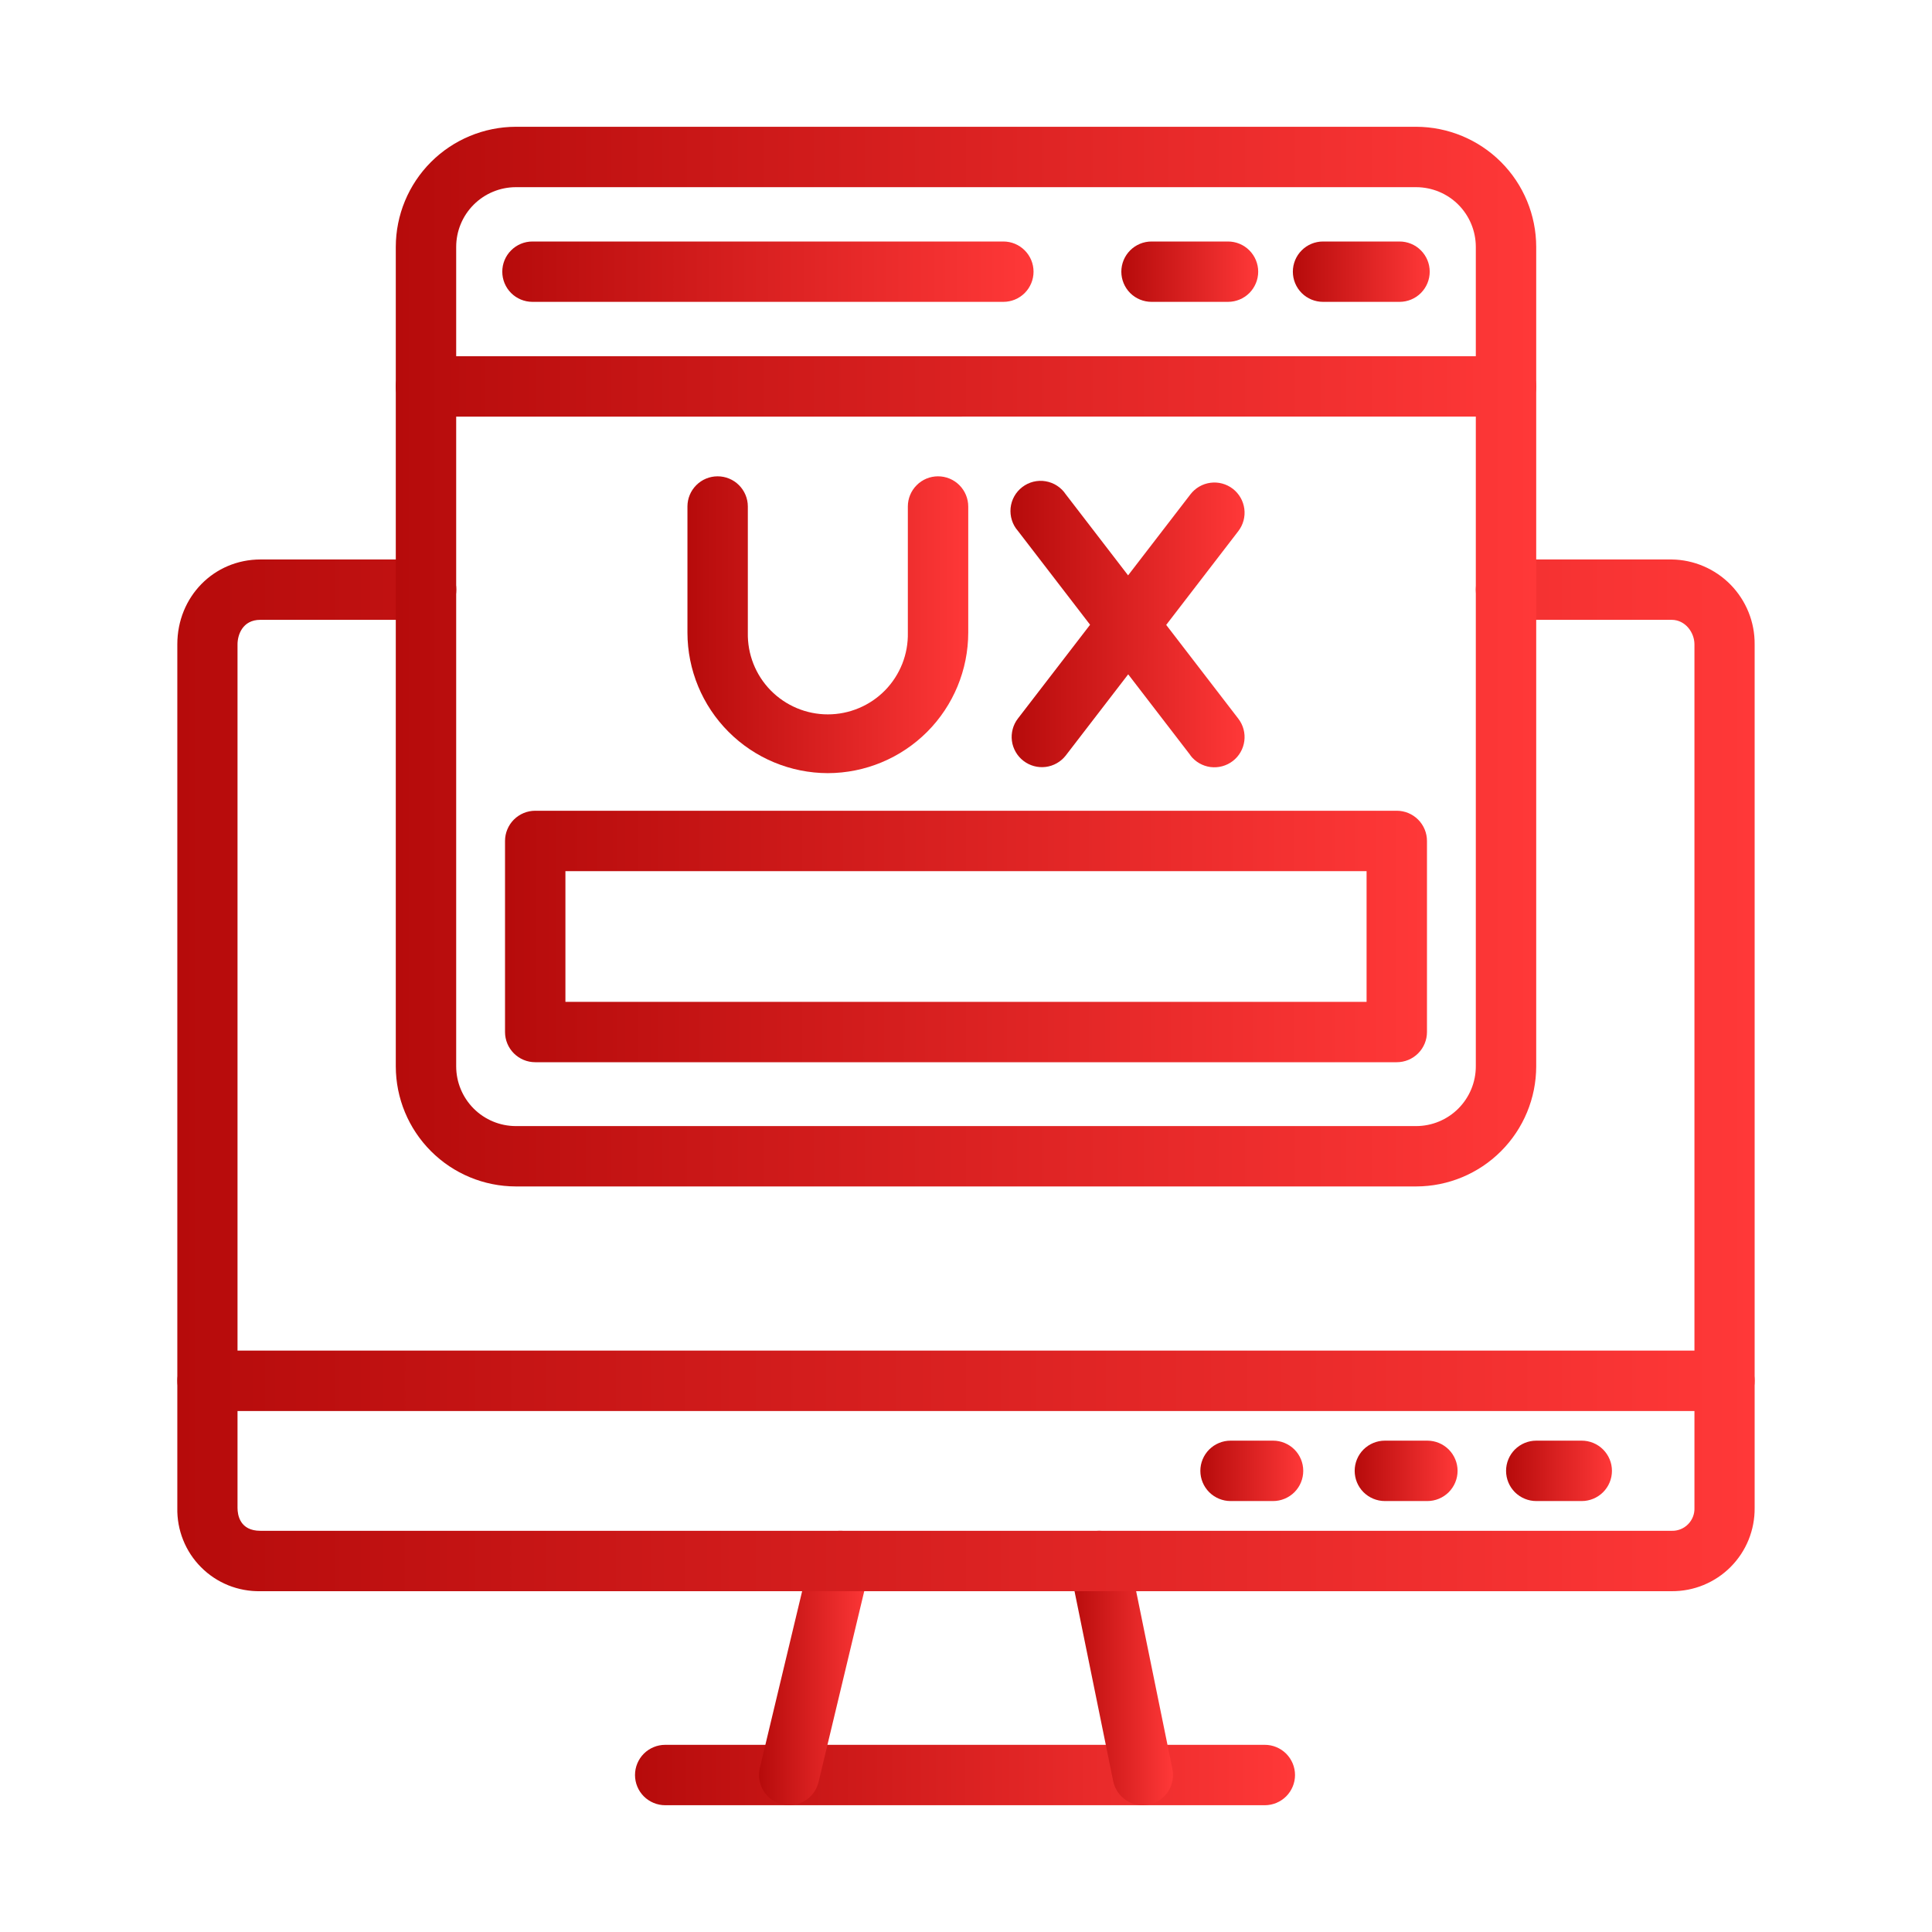
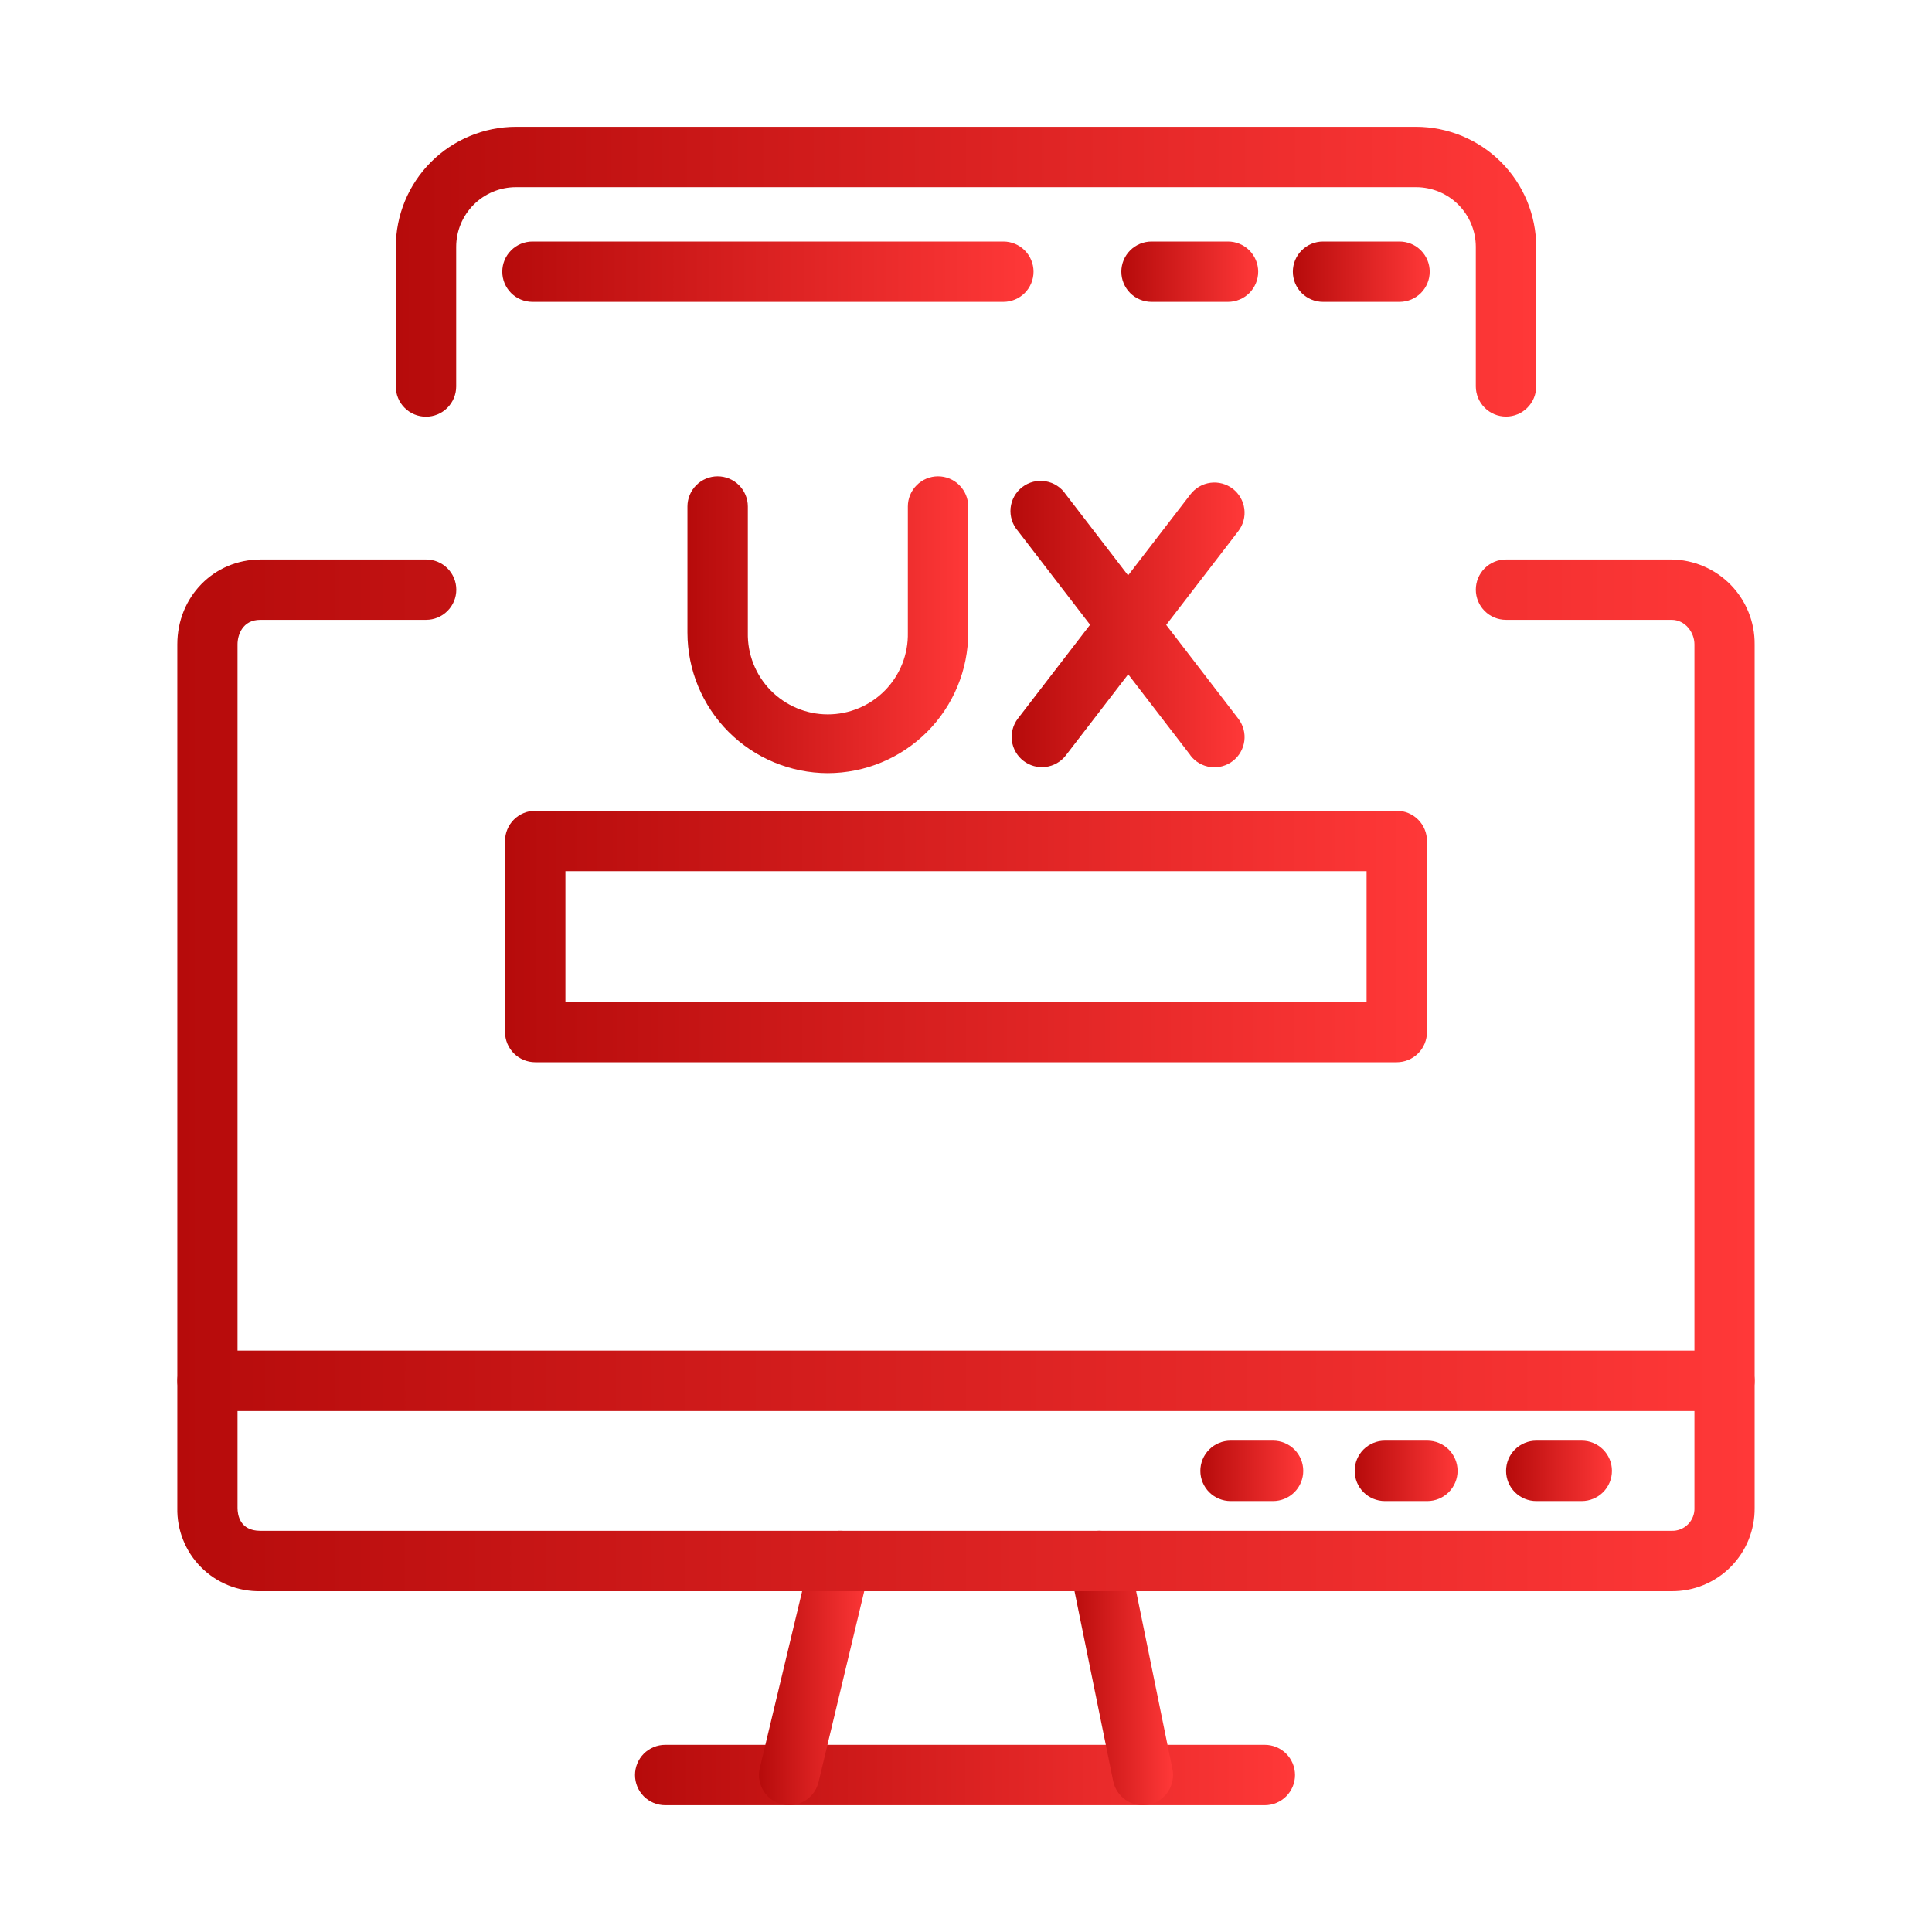
<svg xmlns="http://www.w3.org/2000/svg" width="50" height="50" viewBox="0 0 50 50" fill="none">
  <path d="M32.733 46.719H17.215C17.008 46.719 16.809 46.636 16.662 46.49C16.516 46.343 16.434 46.145 16.434 45.938C16.434 45.73 16.516 45.532 16.662 45.385C16.809 45.239 17.008 45.156 17.215 45.156H32.733C32.941 45.156 33.139 45.239 33.286 45.385C33.432 45.532 33.515 45.73 33.515 45.938C33.515 46.145 33.432 46.343 33.286 46.49C33.139 46.636 32.941 46.719 32.733 46.719Z" fill="url(#paint0_linear_67_556)" />
  <path d="M44.629 36.517H5.371C5.164 36.517 4.965 36.434 4.819 36.288C4.672 36.141 4.59 35.943 4.59 35.735C4.59 35.528 4.672 35.329 4.819 35.183C4.965 35.036 5.164 34.954 5.371 34.954H44.629C44.836 34.954 45.035 35.036 45.181 35.183C45.328 35.329 45.41 35.528 45.41 35.735C45.41 35.943 45.328 36.141 45.181 36.288C45.035 36.434 44.836 36.517 44.629 36.517Z" fill="url(#paint1_linear_67_556)" />
  <path d="M32.947 38.847H31.847C31.64 38.847 31.441 38.764 31.294 38.618C31.148 38.471 31.065 38.273 31.065 38.065C31.065 37.858 31.148 37.66 31.294 37.513C31.441 37.367 31.64 37.284 31.847 37.284H32.947C33.154 37.284 33.353 37.367 33.5 37.513C33.646 37.66 33.728 37.858 33.728 38.065C33.728 38.273 33.646 38.471 33.5 38.618C33.353 38.764 33.154 38.847 32.947 38.847Z" fill="url(#paint2_linear_67_556)" />
  <path d="M36.941 38.847H35.84C35.633 38.847 35.434 38.764 35.287 38.618C35.141 38.471 35.059 38.273 35.059 38.065C35.059 37.858 35.141 37.66 35.287 37.513C35.434 37.367 35.633 37.284 35.84 37.284H36.94C37.148 37.284 37.346 37.367 37.493 37.513C37.639 37.66 37.722 37.858 37.722 38.065C37.722 38.273 37.639 38.471 37.493 38.618C37.346 38.764 37.148 38.847 36.94 38.847H36.941Z" fill="url(#paint3_linear_67_556)" />
  <path d="M40.935 38.847H39.758C39.551 38.847 39.352 38.764 39.205 38.618C39.059 38.471 38.977 38.273 38.977 38.065C38.977 37.858 39.059 37.66 39.205 37.513C39.352 37.367 39.551 37.284 39.758 37.284H40.935C41.143 37.284 41.342 37.367 41.488 37.513C41.635 37.66 41.717 37.858 41.717 38.065C41.717 38.273 41.635 38.471 41.488 38.618C41.342 38.764 41.143 38.847 40.935 38.847Z" fill="url(#paint4_linear_67_556)" />
  <path d="M20.425 46.719C20.307 46.719 20.19 46.692 20.084 46.641C19.977 46.589 19.884 46.514 19.811 46.422C19.738 46.329 19.686 46.221 19.661 46.106C19.636 45.99 19.637 45.871 19.664 45.756L20.99 40.216C21.014 40.116 21.058 40.022 21.118 39.939C21.178 39.856 21.254 39.785 21.342 39.732C21.429 39.678 21.526 39.642 21.628 39.626C21.729 39.61 21.832 39.614 21.932 39.638C22.032 39.662 22.126 39.705 22.209 39.766C22.292 39.826 22.362 39.902 22.416 39.989C22.47 40.077 22.506 40.174 22.522 40.275C22.538 40.377 22.534 40.48 22.51 40.58L21.184 46.119C21.143 46.29 21.046 46.442 20.908 46.55C20.77 46.659 20.6 46.718 20.425 46.719Z" fill="url(#paint5_linear_67_556)" />
  <path d="M28.809 46.094L27.681 40.554C27.66 40.453 27.66 40.35 27.679 40.249C27.699 40.148 27.738 40.052 27.795 39.967C27.909 39.794 28.087 39.674 28.291 39.632C28.494 39.591 28.705 39.632 28.878 39.746C29.05 39.861 29.171 40.039 29.212 40.242L30.342 45.781C30.383 45.985 30.342 46.196 30.228 46.369C30.113 46.542 29.935 46.663 29.731 46.704C29.528 46.745 29.317 46.705 29.144 46.59C28.971 46.476 28.85 46.297 28.809 46.094Z" fill="url(#paint6_linear_67_556)" />
  <path d="M43.261 41.18H6.738C6.454 41.185 6.171 41.133 5.907 41.027C5.644 40.92 5.404 40.762 5.204 40.56C5.003 40.359 4.845 40.119 4.74 39.855C4.634 39.591 4.583 39.309 4.589 39.024V16.675C4.589 15.443 5.535 14.479 6.743 14.479H11.028C11.235 14.479 11.434 14.561 11.58 14.707C11.727 14.854 11.809 15.053 11.809 15.26C11.809 15.467 11.727 15.666 11.58 15.812C11.434 15.959 11.235 16.041 11.028 16.041H6.738C6.271 16.041 6.147 16.439 6.147 16.675V39.024C6.147 39.202 6.205 39.617 6.738 39.617H43.261C43.34 39.62 43.418 39.606 43.491 39.577C43.564 39.548 43.63 39.505 43.685 39.449C43.741 39.394 43.784 39.327 43.813 39.254C43.842 39.181 43.855 39.103 43.852 39.024V16.675C43.852 16.368 43.615 16.041 43.261 16.041H38.975C38.768 16.041 38.569 15.959 38.423 15.812C38.276 15.666 38.194 15.467 38.194 15.26C38.194 15.053 38.276 14.854 38.423 14.707C38.569 14.561 38.768 14.479 38.975 14.479H43.261C43.837 14.486 44.386 14.722 44.789 15.133C45.191 15.545 45.415 16.099 45.41 16.675V39.024C45.413 39.308 45.359 39.589 45.253 39.851C45.146 40.114 44.988 40.352 44.788 40.553C44.588 40.754 44.35 40.912 44.088 41.02C43.826 41.128 43.545 41.182 43.261 41.18Z" fill="url(#paint7_linear_67_556)" />
-   <path d="M36.65 30.705H13.35C12.526 30.704 11.736 30.376 11.154 29.793C10.571 29.21 10.244 28.421 10.243 27.597V10C10.243 9.793 10.325 9.594 10.472 9.448C10.618 9.301 10.817 9.219 11.024 9.219H38.976C39.183 9.219 39.382 9.301 39.528 9.448C39.675 9.594 39.757 9.793 39.757 10V27.597C39.756 28.421 39.429 29.21 38.846 29.793C38.264 30.376 37.474 30.704 36.65 30.705ZM11.806 10.783V27.597C11.806 28.006 11.969 28.399 12.258 28.689C12.547 28.979 12.94 29.142 13.35 29.143H36.65C37.06 29.142 37.453 28.979 37.742 28.689C38.031 28.399 38.194 28.006 38.194 27.597V10.781L11.806 10.783Z" fill="url(#paint8_linear_67_556)" />
  <path d="M38.976 10.781C38.768 10.781 38.57 10.699 38.423 10.552C38.277 10.406 38.194 10.207 38.194 10V6.387C38.193 5.978 38.03 5.586 37.741 5.296C37.452 5.007 37.059 4.845 36.65 4.844H13.35C12.94 4.845 12.547 5.008 12.258 5.298C11.969 5.587 11.806 5.98 11.806 6.39V10.003C11.806 10.21 11.723 10.409 11.577 10.555C11.43 10.702 11.232 10.784 11.024 10.784C10.817 10.784 10.618 10.702 10.472 10.555C10.325 10.409 10.243 10.21 10.243 10.003V6.39C10.244 5.566 10.571 4.776 11.154 4.193C11.736 3.611 12.526 3.283 13.35 3.281H36.65C37.474 3.283 38.264 3.611 38.846 4.193C39.429 4.776 39.756 5.566 39.757 6.39V10.003C39.756 10.21 39.673 10.408 39.527 10.553C39.381 10.699 39.182 10.781 38.976 10.781Z" fill="url(#paint9_linear_67_556)" />
  <path d="M36.22 7.812H34.24C34.033 7.812 33.834 7.73 33.688 7.584C33.541 7.437 33.459 7.238 33.459 7.031C33.459 6.824 33.541 6.625 33.688 6.479C33.834 6.332 34.033 6.25 34.24 6.25H36.22C36.427 6.25 36.626 6.332 36.772 6.479C36.919 6.625 37.001 6.824 37.001 7.031C37.001 7.238 36.919 7.437 36.772 7.584C36.626 7.73 36.427 7.812 36.22 7.812Z" fill="url(#paint10_linear_67_556)" />
  <path d="M31.78 7.812H29.802C29.595 7.812 29.396 7.73 29.249 7.584C29.103 7.437 29.02 7.238 29.02 7.031C29.02 6.824 29.103 6.625 29.249 6.479C29.396 6.332 29.595 6.25 29.802 6.25H31.78C31.988 6.25 32.186 6.332 32.333 6.479C32.479 6.625 32.562 6.824 32.562 7.031C32.562 7.238 32.479 7.437 32.333 7.584C32.186 7.73 31.988 7.812 31.78 7.812Z" fill="url(#paint11_linear_67_556)" />
  <path d="M25.967 7.812H13.78C13.573 7.812 13.374 7.73 13.228 7.584C13.081 7.437 12.999 7.238 12.999 7.031C12.999 6.824 13.081 6.625 13.228 6.479C13.374 6.332 13.573 6.25 13.78 6.25H25.967C26.174 6.25 26.373 6.332 26.519 6.479C26.666 6.625 26.748 6.824 26.748 7.031C26.748 7.238 26.666 7.437 26.519 7.584C26.373 7.73 26.174 7.812 25.967 7.812Z" fill="url(#paint12_linear_67_556)" />
  <path d="M36.148 27.49H13.852C13.644 27.49 13.446 27.408 13.299 27.261C13.153 27.115 13.07 26.916 13.07 26.709V21.764C13.07 21.556 13.153 21.358 13.299 21.211C13.446 21.065 13.644 20.982 13.852 20.982H36.148C36.356 20.982 36.554 21.065 36.701 21.211C36.847 21.358 36.93 21.556 36.93 21.764V26.709C36.93 26.916 36.847 27.115 36.701 27.261C36.554 27.408 36.356 27.49 36.148 27.49ZM14.633 25.928H35.367V22.545H14.633V25.928Z" fill="url(#paint13_linear_67_556)" />
  <path d="M21.424 20.009C20.46 20.007 19.537 19.623 18.856 18.941C18.175 18.26 17.792 17.336 17.791 16.372V13.108C17.791 12.901 17.873 12.703 18.02 12.556C18.166 12.409 18.365 12.327 18.572 12.327C18.779 12.327 18.978 12.409 19.125 12.556C19.271 12.703 19.354 12.901 19.354 13.108V16.372C19.348 16.648 19.397 16.922 19.498 17.178C19.599 17.435 19.751 17.669 19.944 17.866C20.137 18.063 20.367 18.219 20.621 18.326C20.875 18.433 21.148 18.488 21.424 18.488C21.7 18.488 21.973 18.433 22.227 18.326C22.482 18.219 22.712 18.063 22.905 17.866C23.098 17.669 23.249 17.435 23.351 17.178C23.452 16.922 23.501 16.648 23.495 16.372V13.108C23.495 12.901 23.577 12.703 23.724 12.556C23.87 12.409 24.069 12.327 24.276 12.327C24.484 12.327 24.682 12.409 24.829 12.556C24.975 12.703 25.058 12.901 25.058 13.108V16.372C25.057 17.336 24.674 18.26 23.993 18.942C23.311 19.623 22.388 20.007 21.424 20.009Z" fill="url(#paint14_linear_67_556)" />
  <path d="M30.809 19.547L26.344 13.74C26.273 13.66 26.22 13.566 26.188 13.464C26.155 13.362 26.144 13.255 26.154 13.148C26.165 13.042 26.197 12.938 26.249 12.845C26.301 12.752 26.372 12.67 26.457 12.605C26.542 12.54 26.639 12.493 26.743 12.467C26.847 12.441 26.955 12.437 27.06 12.455C27.166 12.473 27.267 12.512 27.356 12.57C27.446 12.628 27.523 12.704 27.582 12.793L32.048 18.6C32.174 18.764 32.23 18.972 32.203 19.177C32.176 19.383 32.069 19.569 31.905 19.695C31.74 19.822 31.532 19.877 31.327 19.851C31.122 19.824 30.935 19.716 30.809 19.552V19.547Z" fill="url(#paint15_linear_67_556)" />
  <path d="M26.486 19.69C26.405 19.628 26.337 19.55 26.286 19.461C26.235 19.372 26.201 19.274 26.188 19.172C26.175 19.07 26.182 18.967 26.209 18.868C26.235 18.769 26.281 18.676 26.344 18.595L30.809 12.793C30.935 12.629 31.121 12.521 31.327 12.494C31.532 12.467 31.74 12.523 31.904 12.649C32.069 12.776 32.176 12.962 32.203 13.168C32.23 13.373 32.174 13.581 32.048 13.745L27.582 19.552C27.455 19.715 27.268 19.822 27.063 19.848C26.857 19.874 26.65 19.817 26.486 19.69Z" fill="url(#paint16_linear_67_556)" />
  <defs>
    <linearGradient id="paint0_linear_67_556" x1="16.434" y1="45.938" x2="33.515" y2="45.938" gradientUnits="userSpaceOnUse">
      <stop stop-color="#B60B0B" />
      <stop offset="1" stop-color="#FF3838" />
    </linearGradient>
    <linearGradient id="paint1_linear_67_556" x1="4.59" y1="35.735" x2="45.41" y2="35.735" gradientUnits="userSpaceOnUse">
      <stop stop-color="#B60B0B" />
      <stop offset="1" stop-color="#FF3838" />
    </linearGradient>
    <linearGradient id="paint2_linear_67_556" x1="31.065" y1="38.065" x2="33.728" y2="38.065" gradientUnits="userSpaceOnUse">
      <stop stop-color="#B60B0B" />
      <stop offset="1" stop-color="#FF3838" />
    </linearGradient>
    <linearGradient id="paint3_linear_67_556" x1="35.059" y1="38.065" x2="37.722" y2="38.065" gradientUnits="userSpaceOnUse">
      <stop stop-color="#B60B0B" />
      <stop offset="1" stop-color="#FF3838" />
    </linearGradient>
    <linearGradient id="paint4_linear_67_556" x1="38.977" y1="38.065" x2="41.717" y2="38.065" gradientUnits="userSpaceOnUse">
      <stop stop-color="#B60B0B" />
      <stop offset="1" stop-color="#FF3838" />
    </linearGradient>
    <linearGradient id="paint5_linear_67_556" x1="19.643" y1="43.168" x2="22.531" y2="43.168" gradientUnits="userSpaceOnUse">
      <stop stop-color="#B60B0B" />
      <stop offset="1" stop-color="#FF3838" />
    </linearGradient>
    <linearGradient id="paint6_linear_67_556" x1="27.665" y1="43.168" x2="30.358" y2="43.168" gradientUnits="userSpaceOnUse">
      <stop stop-color="#B60B0B" />
      <stop offset="1" stop-color="#FF3838" />
    </linearGradient>
    <linearGradient id="paint7_linear_67_556" x1="4.589" y1="27.829" x2="45.41" y2="27.829" gradientUnits="userSpaceOnUse">
      <stop stop-color="#B60B0B" />
      <stop offset="1" stop-color="#FF3838" />
    </linearGradient>
    <linearGradient id="paint8_linear_67_556" x1="10.243" y1="19.962" x2="39.757" y2="19.962" gradientUnits="userSpaceOnUse">
      <stop stop-color="#B60B0B" />
      <stop offset="1" stop-color="#FF3838" />
    </linearGradient>
    <linearGradient id="paint9_linear_67_556" x1="10.243" y1="7.033" x2="39.757" y2="7.033" gradientUnits="userSpaceOnUse">
      <stop stop-color="#B60B0B" />
      <stop offset="1" stop-color="#FF3838" />
    </linearGradient>
    <linearGradient id="paint10_linear_67_556" x1="33.459" y1="7.031" x2="37.001" y2="7.031" gradientUnits="userSpaceOnUse">
      <stop stop-color="#B60B0B" />
      <stop offset="1" stop-color="#FF3838" />
    </linearGradient>
    <linearGradient id="paint11_linear_67_556" x1="29.02" y1="7.031" x2="32.562" y2="7.031" gradientUnits="userSpaceOnUse">
      <stop stop-color="#B60B0B" />
      <stop offset="1" stop-color="#FF3838" />
    </linearGradient>
    <linearGradient id="paint12_linear_67_556" x1="12.999" y1="7.031" x2="26.748" y2="7.031" gradientUnits="userSpaceOnUse">
      <stop stop-color="#B60B0B" />
      <stop offset="1" stop-color="#FF3838" />
    </linearGradient>
    <linearGradient id="paint13_linear_67_556" x1="13.07" y1="24.236" x2="36.93" y2="24.236" gradientUnits="userSpaceOnUse">
      <stop stop-color="#B60B0B" />
      <stop offset="1" stop-color="#FF3838" />
    </linearGradient>
    <linearGradient id="paint14_linear_67_556" x1="17.791" y1="16.168" x2="25.058" y2="16.168" gradientUnits="userSpaceOnUse">
      <stop stop-color="#B60B0B" />
      <stop offset="1" stop-color="#FF3838" />
    </linearGradient>
    <linearGradient id="paint15_linear_67_556" x1="26.15" y1="16.151" x2="32.21" y2="16.151" gradientUnits="userSpaceOnUse">
      <stop stop-color="#B60B0B" />
      <stop offset="1" stop-color="#FF3838" />
    </linearGradient>
    <linearGradient id="paint16_linear_67_556" x1="26.181" y1="16.171" x2="32.21" y2="16.171" gradientUnits="userSpaceOnUse">
      <stop stop-color="#B60B0B" />
      <stop offset="1" stop-color="#FF3838" />
    </linearGradient>
  </defs>
</svg>